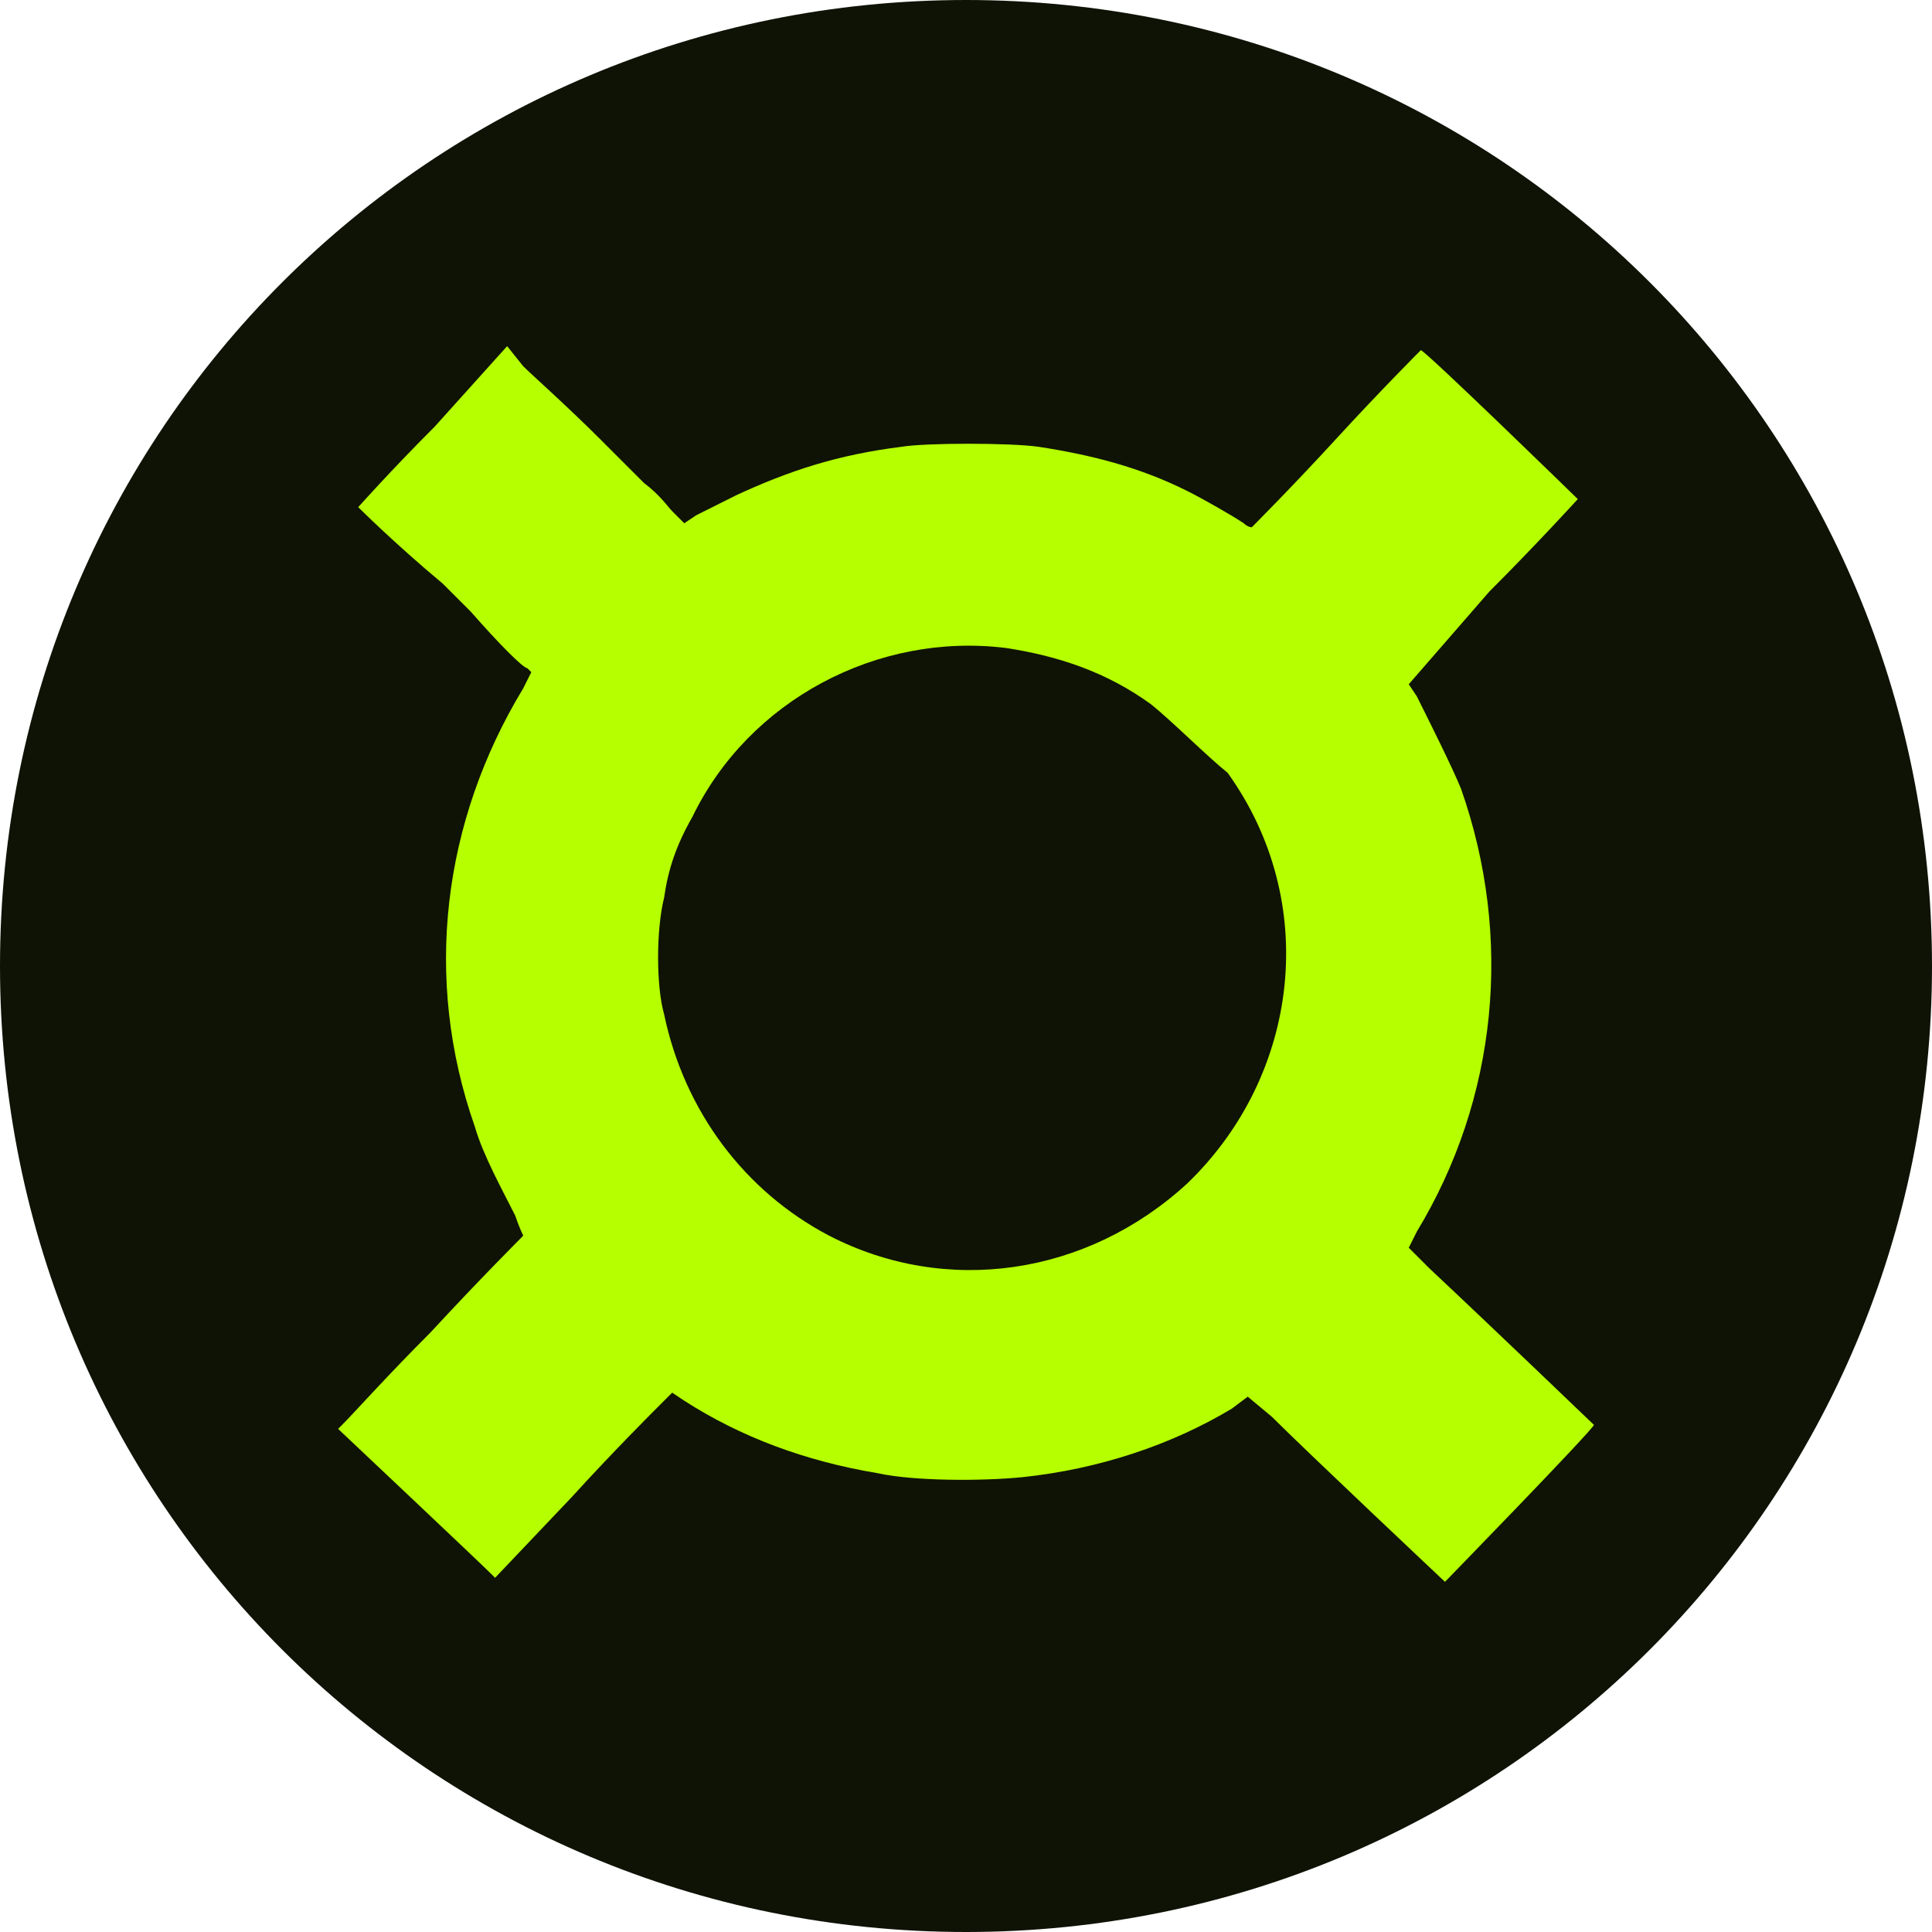
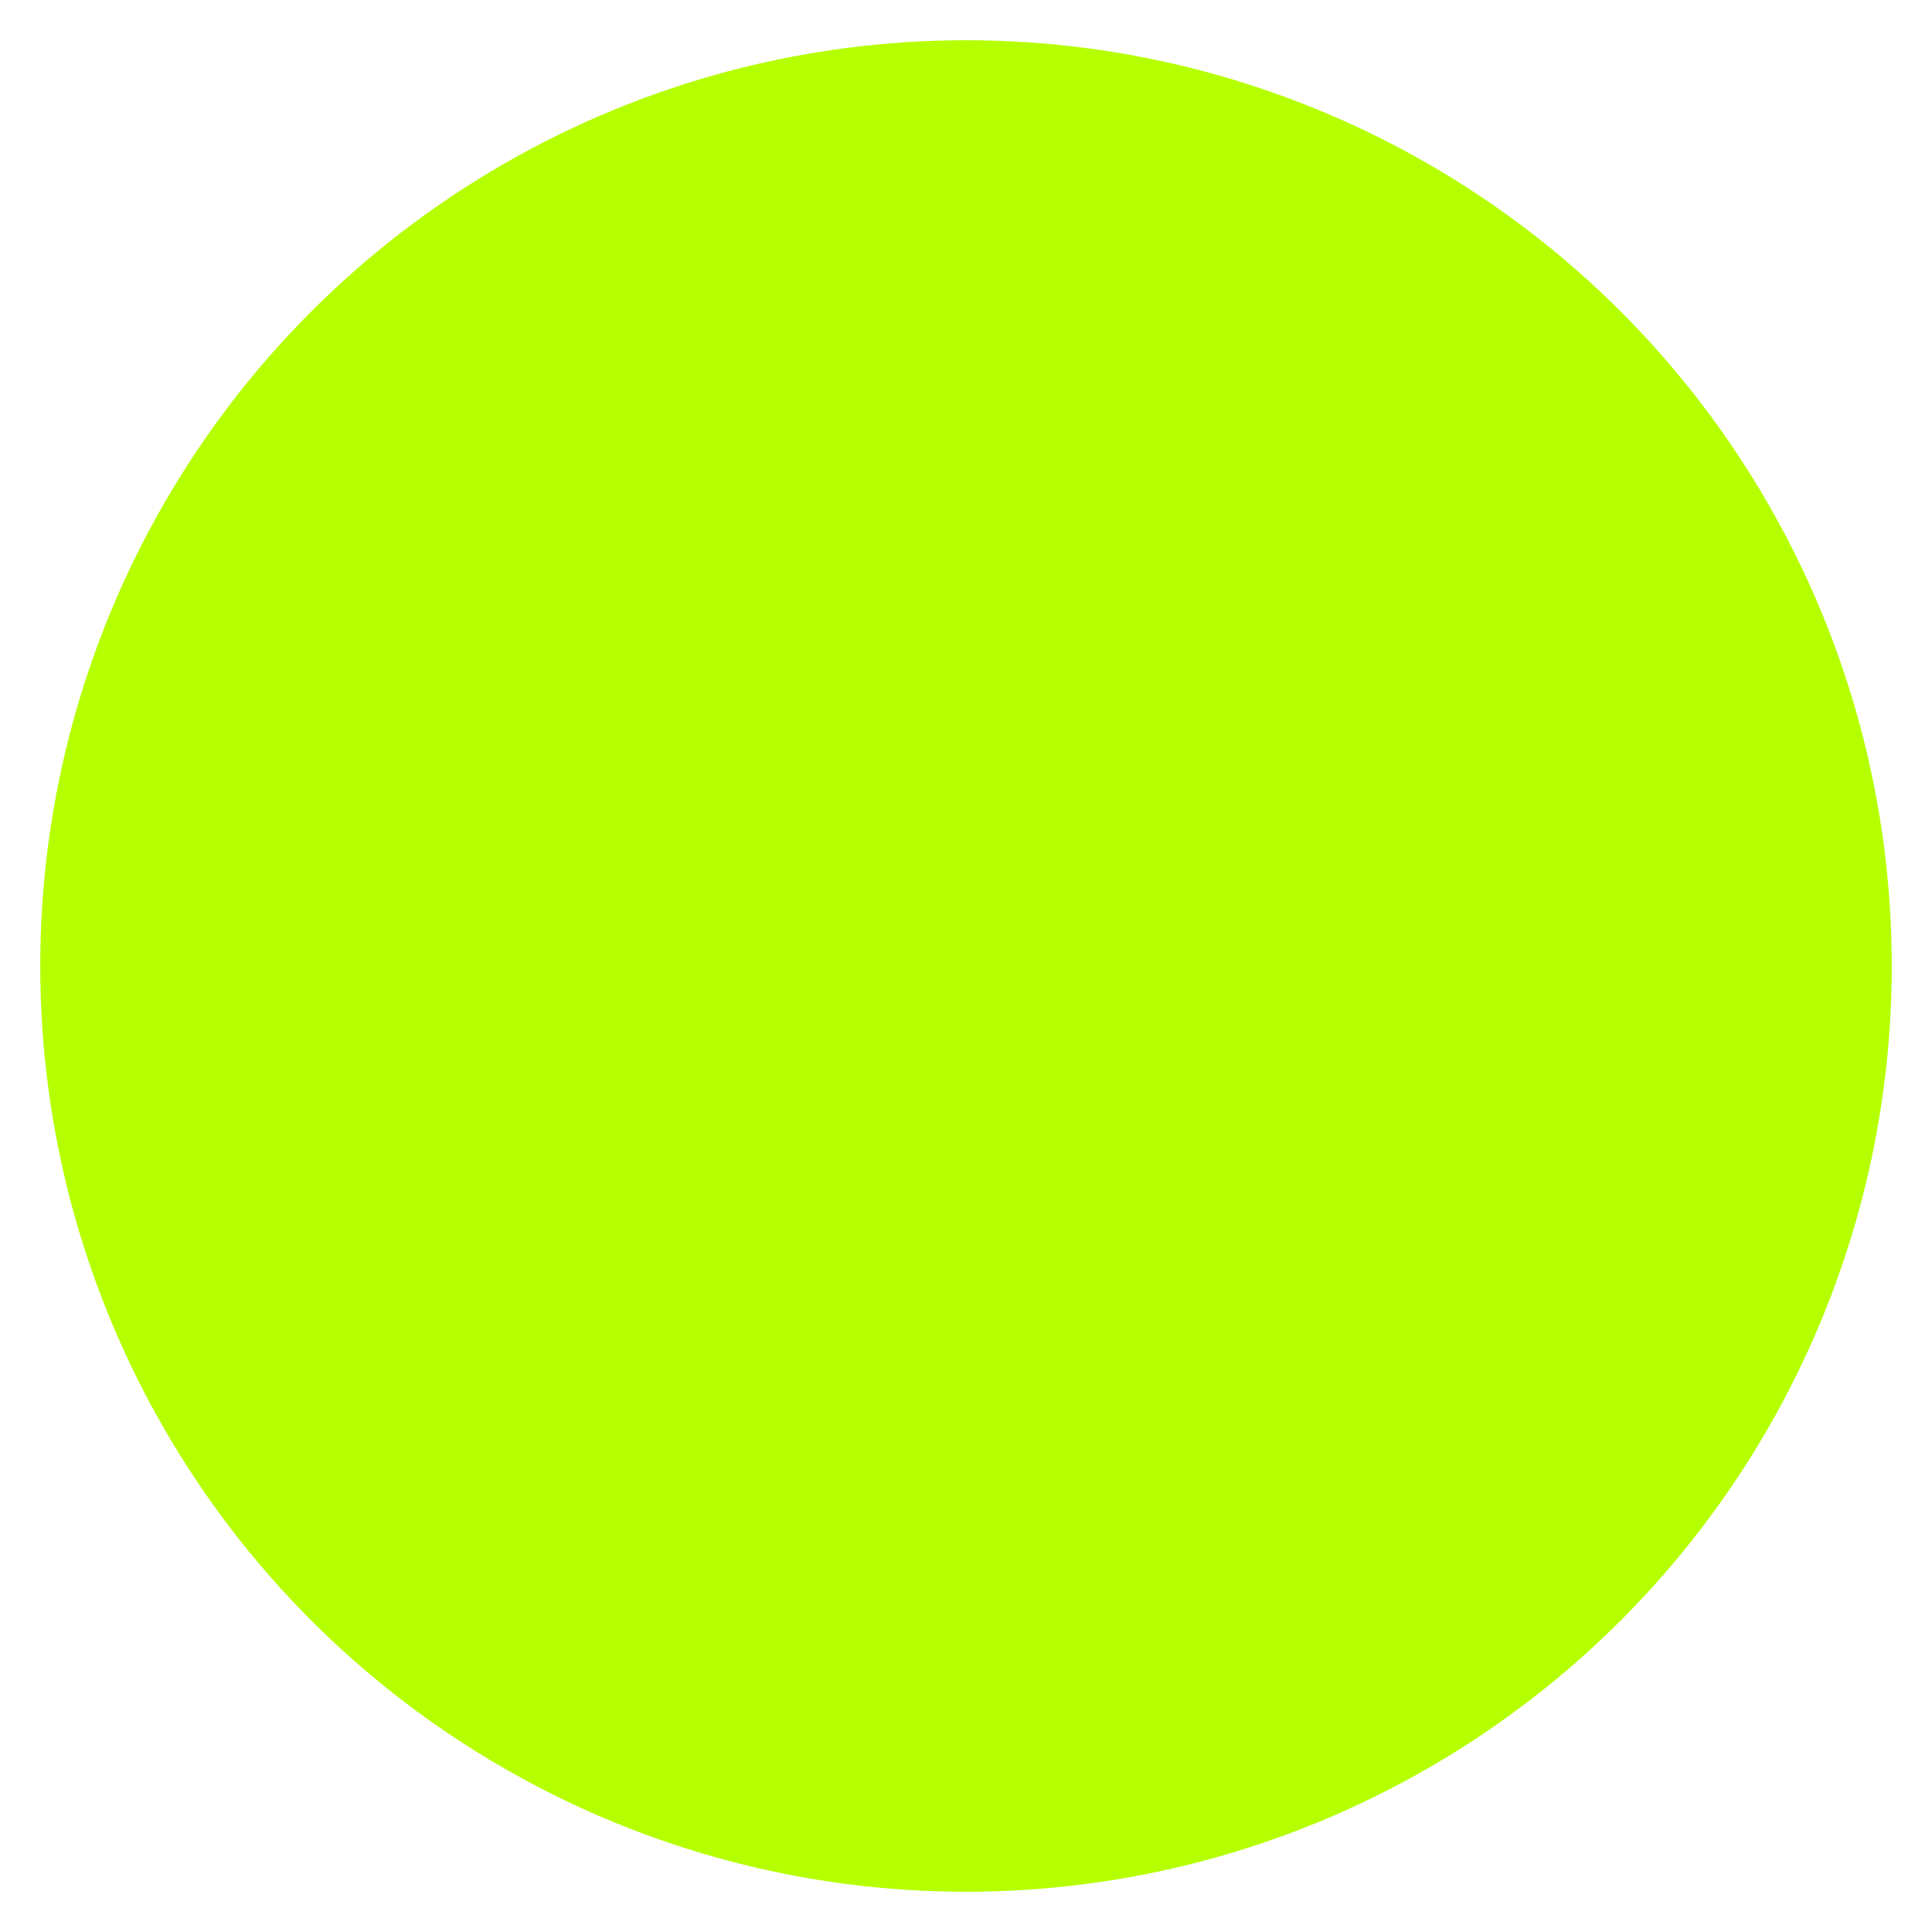
<svg xmlns="http://www.w3.org/2000/svg" version="1.1" id="Layer_1" x="0px" y="0px" viewBox="0 0 48 48" style="enable-background:new 0 0 48 48;" xml:space="preserve">
  <style type="text/css">
	.st0{fill:#B5FF00;}
	.st1{fill:#0F1306;}
	.st2{fill-rule:evenodd;clip-rule:evenodd;fill:#0F1306;}
</style>
  <circle class="st0" cx="24" cy="24" r="23" />
-   <path class="st1" d="M28.6,17.5c-1.1-0.8-2.3-1.2-3.6-1.4c-3.2-0.4-6.4,1.3-7.8,4.2c-0.4,0.7-0.6,1.3-0.7,2c-0.2,0.8-0.2,2.2,0,2.9  c0.5,2.4,2,4.4,4.1,5.5c2.9,1.5,6.4,1,8.9-1.3c2.8-2.7,3.3-7,1-10.2C30,18.8,29.1,17.9,28.6,17.5z" />
-   <path class="st2" d="M48,24c0,13.3-10.7,24-24,24S0,37.3,0,24S10.7,0,24,0S48,10.7,48,24z M8.9,12.6c0,0,0.8-0.9,1.9-2l1.8-2L13,9.1  c0.2,0.2,1.1,1,1.9,1.8c0.4,0.4,0.8,0.8,1.1,1.1c0.4,0.3,0.6,0.6,0.7,0.7l0.3,0.3l0.3-0.2c0.2-0.1,0.6-0.3,1-0.5  c1.3-0.6,2.5-1,4.1-1.2c0.6-0.1,2.7-0.1,3.4,0c1.3,0.2,2.5,0.5,3.7,1.1c0.4,0.2,1.1,0.6,1.4,0.8c0.1,0.1,0.2,0.1,0.2,0.1  c0,0,1-1,2.1-2.2c1.1-1.2,2.1-2.2,2.1-2.2c0.1,0,3.8,3.6,3.9,3.7c0,0-1,1.1-2.2,2.3L35,17l0.2,0.3c0.3,0.6,0.9,1.8,1.1,2.3  c1.3,3.7,0.9,7.7-1.1,11l-0.2,0.4l0.5,0.5c1.6,1.5,4.1,3.9,4.1,3.9c0,0.1-3.7,3.9-3.7,3.9c0,0-3.4-3.2-4.3-4.1L31,34.7L30.6,35  c-1.5,0.9-3.3,1.5-5.2,1.7c-1,0.1-2.7,0.1-3.6-0.1c-1.8-0.3-3.4-0.9-4.8-1.8l-0.3-0.2l-0.3,0.3c-0.2,0.2-1.2,1.2-2.2,2.3l-1.9,2  l-0.1-0.1c-0.3-0.3-3.8-3.6-3.8-3.6c0,0,0,0,0.1-0.1c0.3-0.3,1.1-1.2,2.2-2.3c1.2-1.3,2.3-2.4,2.3-2.4c0,0-0.1-0.2-0.2-0.5  c-0.3-0.6-0.8-1.5-1-2.2c-1.3-3.7-0.8-7.6,1.2-10.9l0.2-0.4l-0.1-0.1c-0.1,0-0.7-0.6-1.4-1.4c-0.2-0.2-0.5-0.5-0.7-0.7  C9.8,13.5,8.9,12.6,8.9,12.6z" />
</svg>